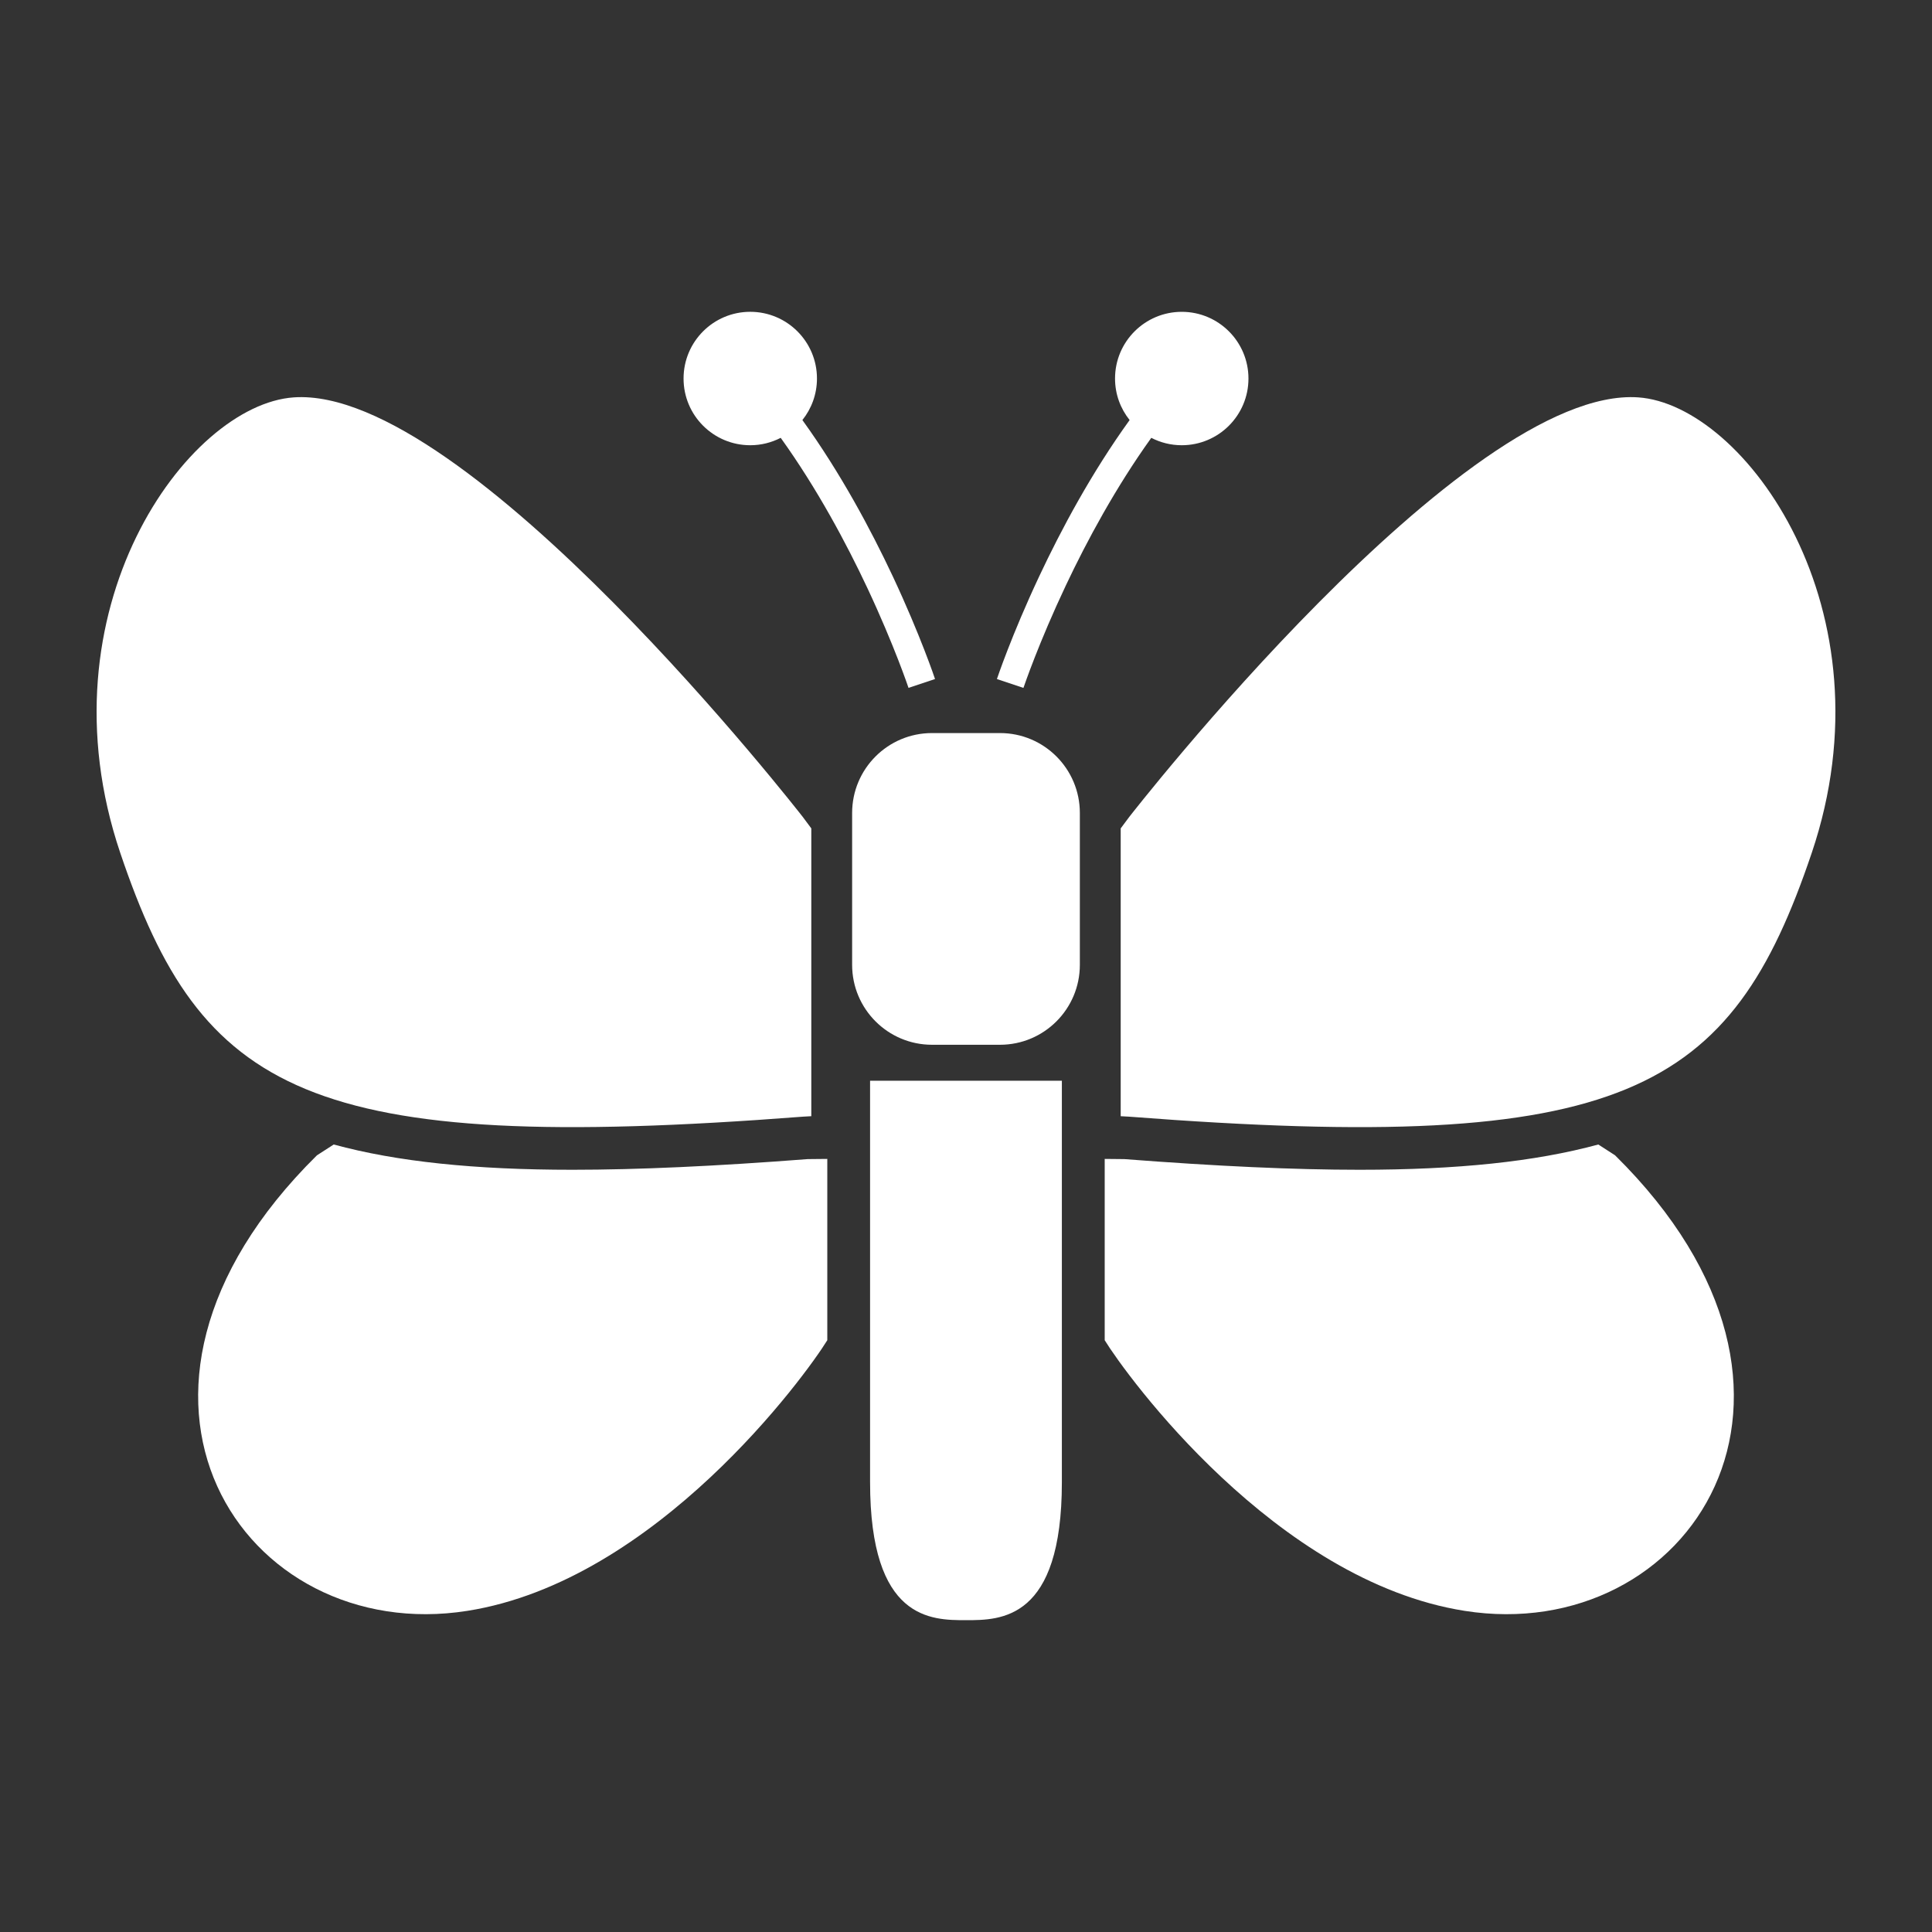
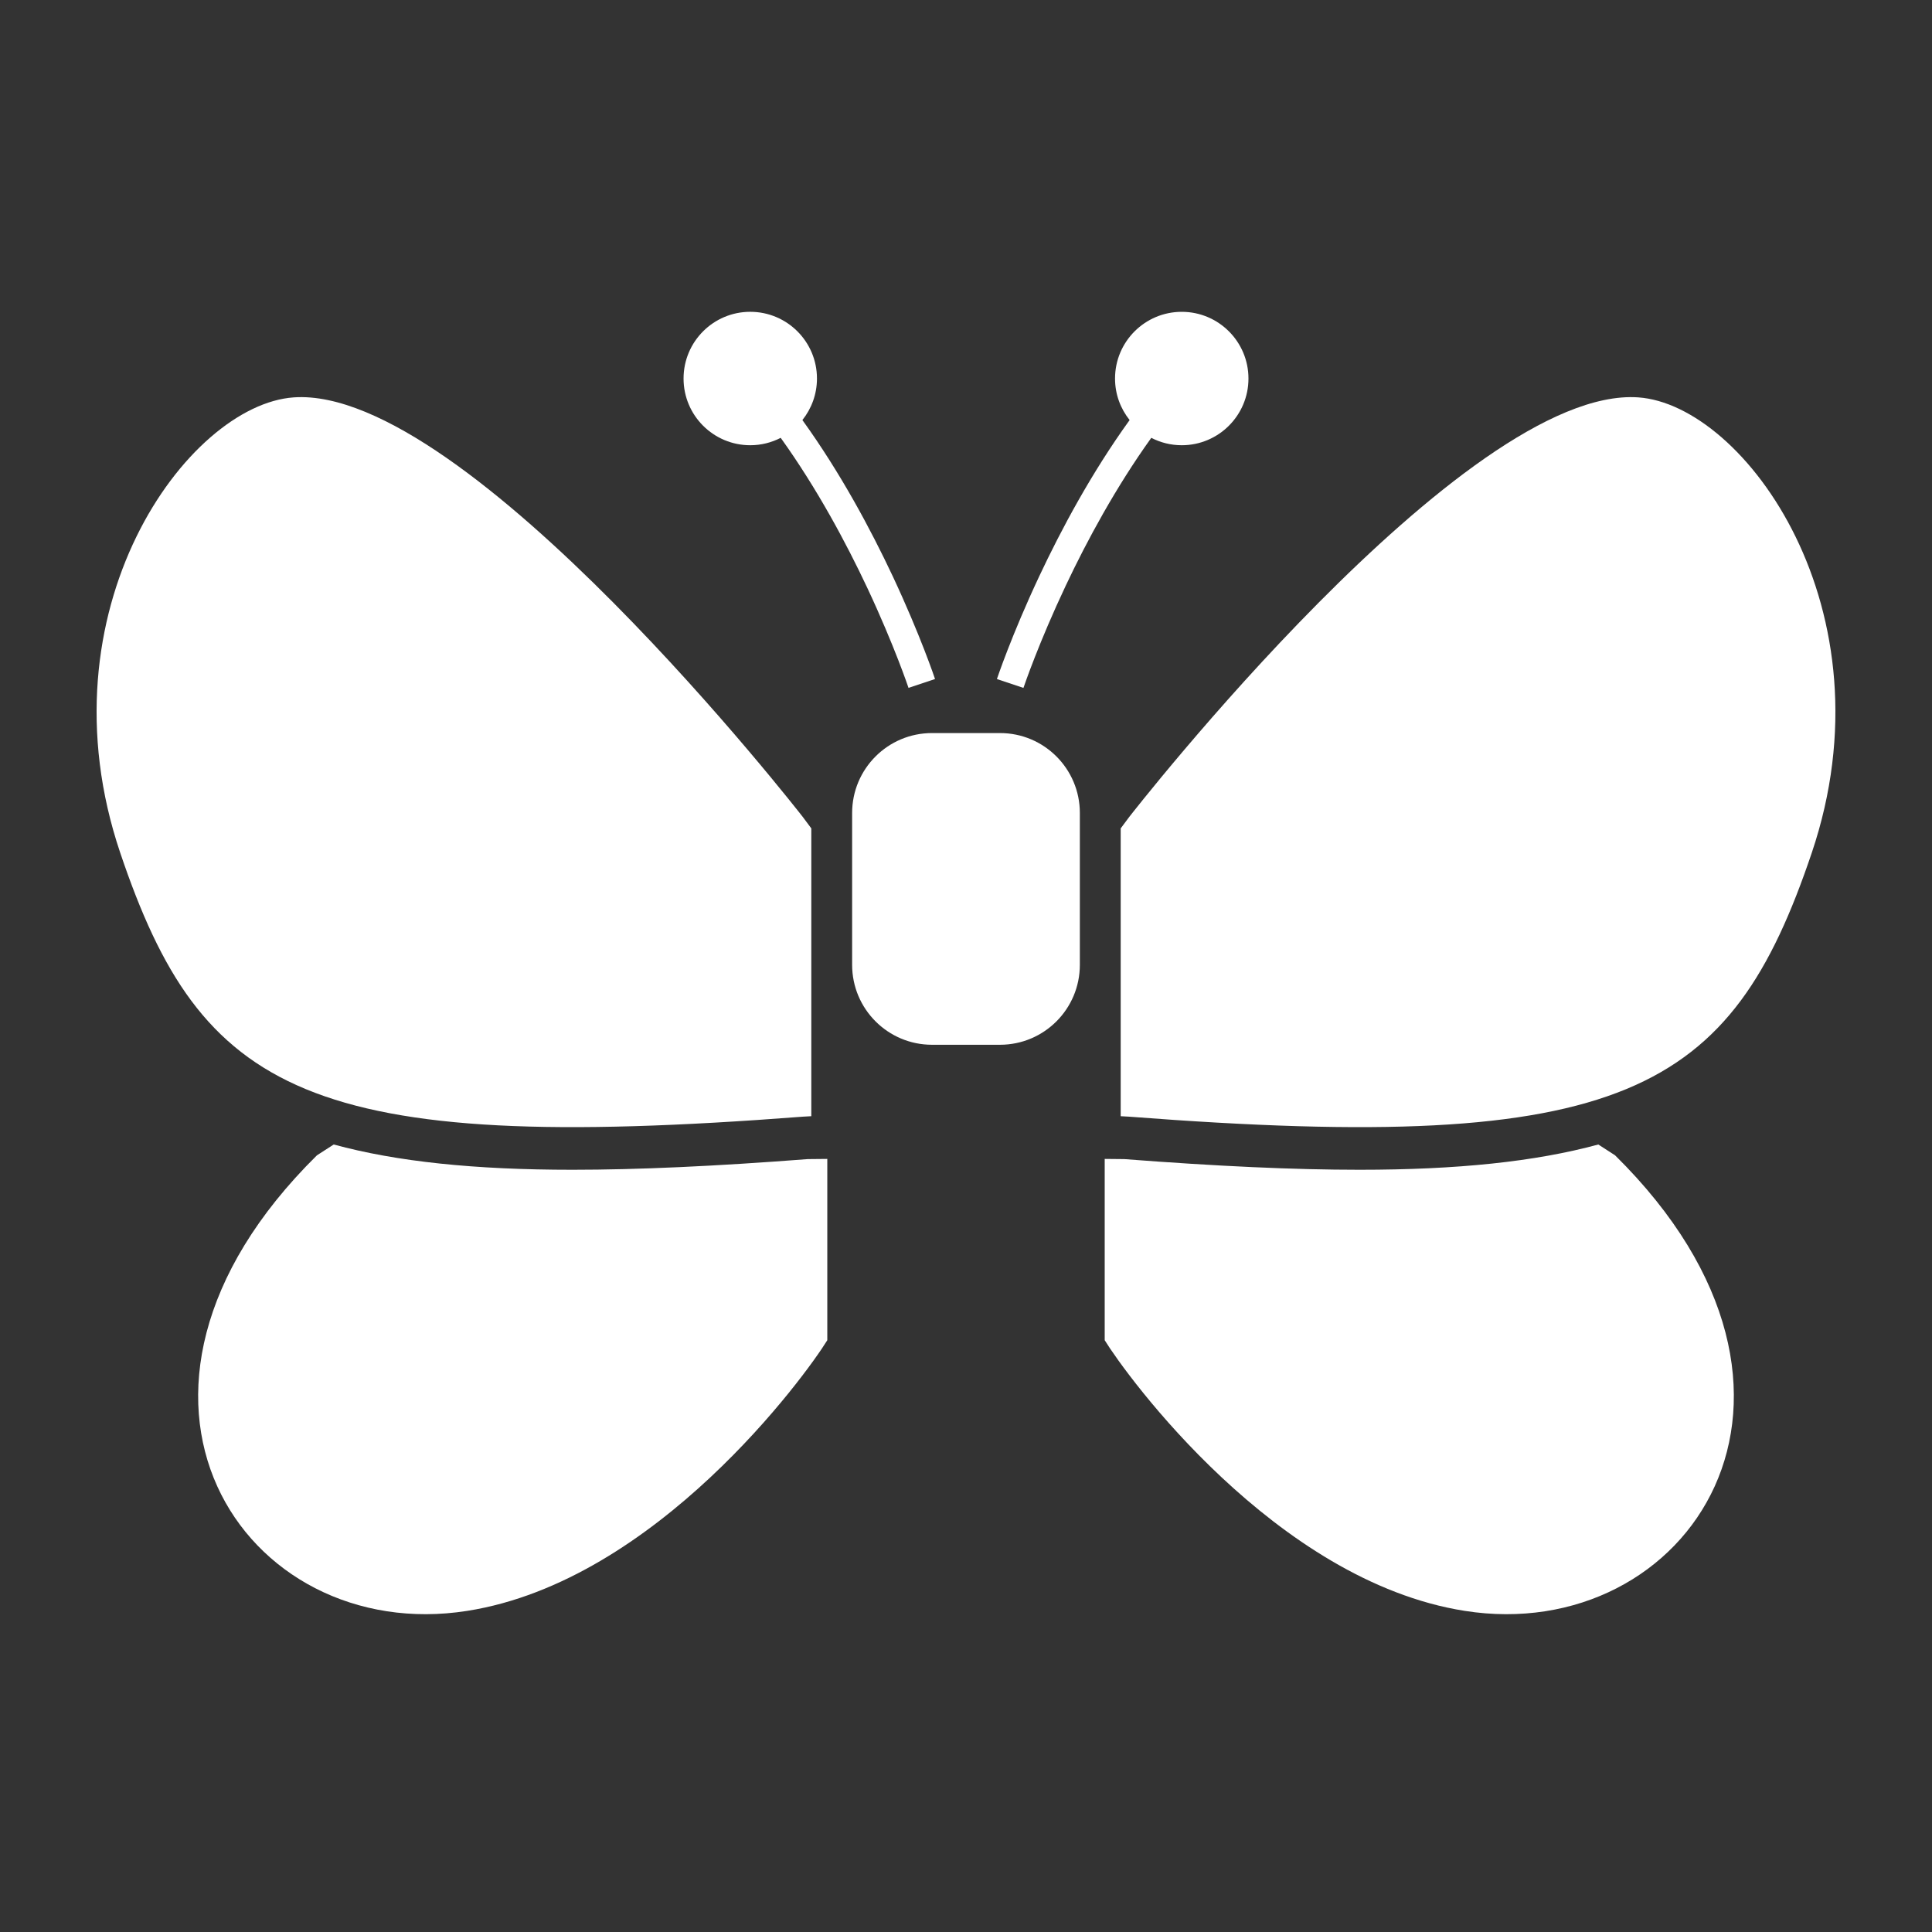
<svg xmlns="http://www.w3.org/2000/svg" width="100" height="100" viewBox="0 0 100 100" fill="none">
  <rect x="0" y="0" width="100" height="100" fill="#333333" stroke="none" />
  <g clip-path="url(#clip0_1_2)">
    <path d="M51.758 37.943H48.241C45.956 37.943 44.106 39.795 44.106 42.08V49.939C44.106 52.224 45.956 54.077 48.241 54.077H51.758C54.043 54.077 55.893 52.224 55.893 49.939V42.08C55.893 39.795 54.043 37.943 51.758 37.943Z" fill="white" />
-     <path d="M45.035 76.717C45.035 83.86 48.194 83.86 49.999 83.86C51.803 83.86 54.962 83.86 54.962 76.717C54.962 69.574 54.962 55.938 54.962 55.938H45.035C45.035 55.938 45.035 69.574 45.035 76.717Z" fill="white" />
    <path d="M38.832 23.045C39.403 23.045 39.935 22.906 40.409 22.662C42.288 25.28 43.799 28.104 44.898 30.443C45.598 31.935 46.131 33.23 46.489 34.15C46.668 34.611 46.803 34.977 46.892 35.226C46.937 35.351 46.97 35.446 46.992 35.511C47.003 35.543 47.013 35.567 47.017 35.582L47.022 35.599L47.025 35.605L48.397 35.147C48.392 35.128 47.642 32.885 46.209 29.828C45.072 27.41 43.51 24.484 41.532 21.742C42.003 21.152 42.286 20.405 42.286 19.592C42.286 17.685 40.739 16.139 38.832 16.139C36.925 16.139 35.381 17.685 35.381 19.592C35.38 21.5 36.925 23.045 38.832 23.045Z" fill="white" />
    <path d="M52.975 35.6C53.015 35.486 53.767 33.266 55.167 30.304C56.259 27.992 57.75 25.228 59.591 22.662C60.062 22.906 60.597 23.045 61.168 23.045C63.073 23.045 64.62 21.5 64.62 19.593C64.62 17.685 63.073 16.14 61.168 16.14C59.261 16.14 57.714 17.685 57.714 19.593C57.714 20.406 57.997 21.152 58.469 21.742C56.49 24.484 54.927 27.41 53.79 29.829C52.354 32.885 51.607 35.128 51.6 35.147L52.974 35.606V35.6H52.975Z" fill="white" />
    <path d="M41.553 57.799C41.675 57.79 41.826 57.782 41.993 57.774V42.877L41.553 42.286C41.553 42.286 24.187 19.948 15.207 20.568C9.698 20.948 1.979 31.573 6.225 44.147C10.417 56.558 15.851 59.782 41.553 57.799Z" fill="white" />
    <path d="M29.633 60.547C24.574 60.547 20.549 60.13 17.273 59.239L16.405 59.799C3.83 72.208 12.623 85.203 24.187 83.378C33.987 81.832 41.713 71.176 42.821 69.369V59.985C42.734 59.987 41.845 59.992 41.807 59.995C37 60.365 33.018 60.547 29.633 60.547Z" fill="white" />
    <path d="M84.793 20.568C75.811 19.948 58.448 42.286 58.448 42.286L58.007 42.877V57.775C58.174 57.782 58.323 57.79 58.448 57.799C84.147 59.782 89.583 56.558 93.775 44.147C98.021 31.573 90.3 20.948 84.793 20.568Z" fill="white" />
    <path d="M82.728 59.239C79.451 60.13 75.426 60.547 70.367 60.547C66.982 60.547 63 60.365 58.193 59.995C58.153 59.992 57.267 59.987 57.179 59.985V69.369C58.285 71.176 66.013 81.832 75.811 83.378C87.376 85.203 96.17 72.208 83.595 59.798L82.728 59.239Z" fill="white" />
  </g>
  <defs>
    <clipPath id="clip0_1_2">
      <rect width="90" height="90" fill="white" transform="translate(5 5)" />
    </clipPath>
  </defs>
</svg>